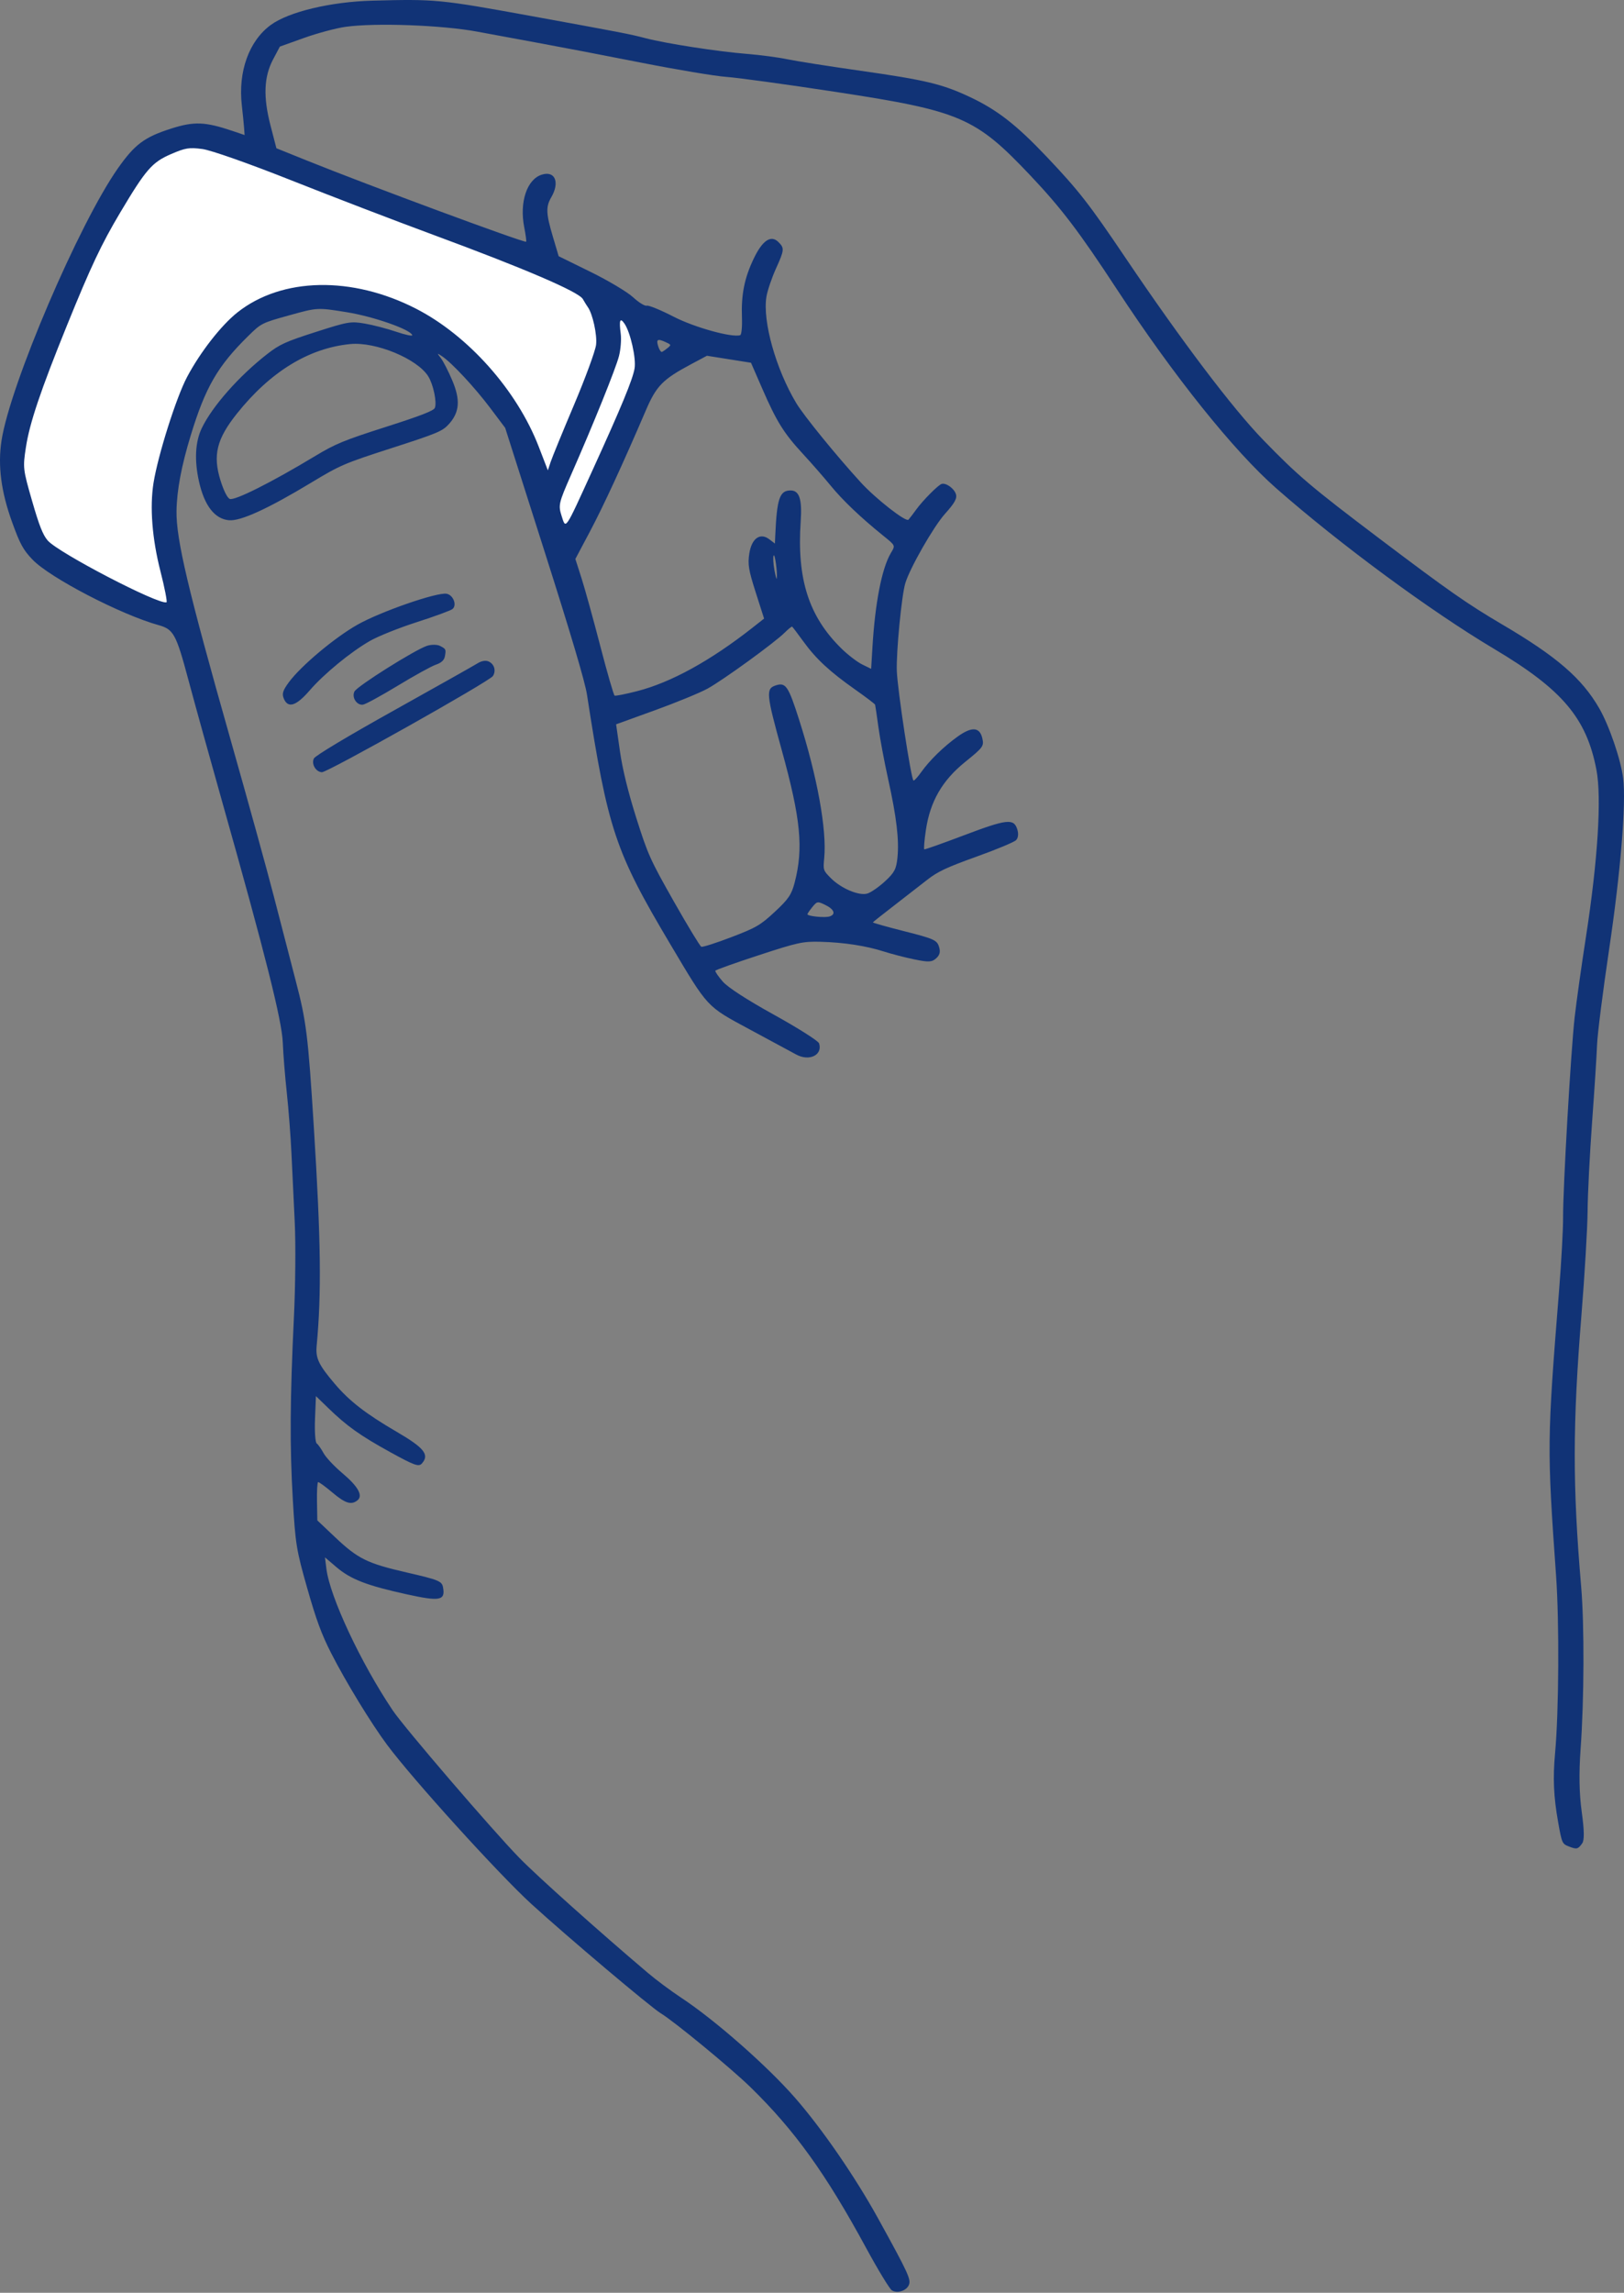
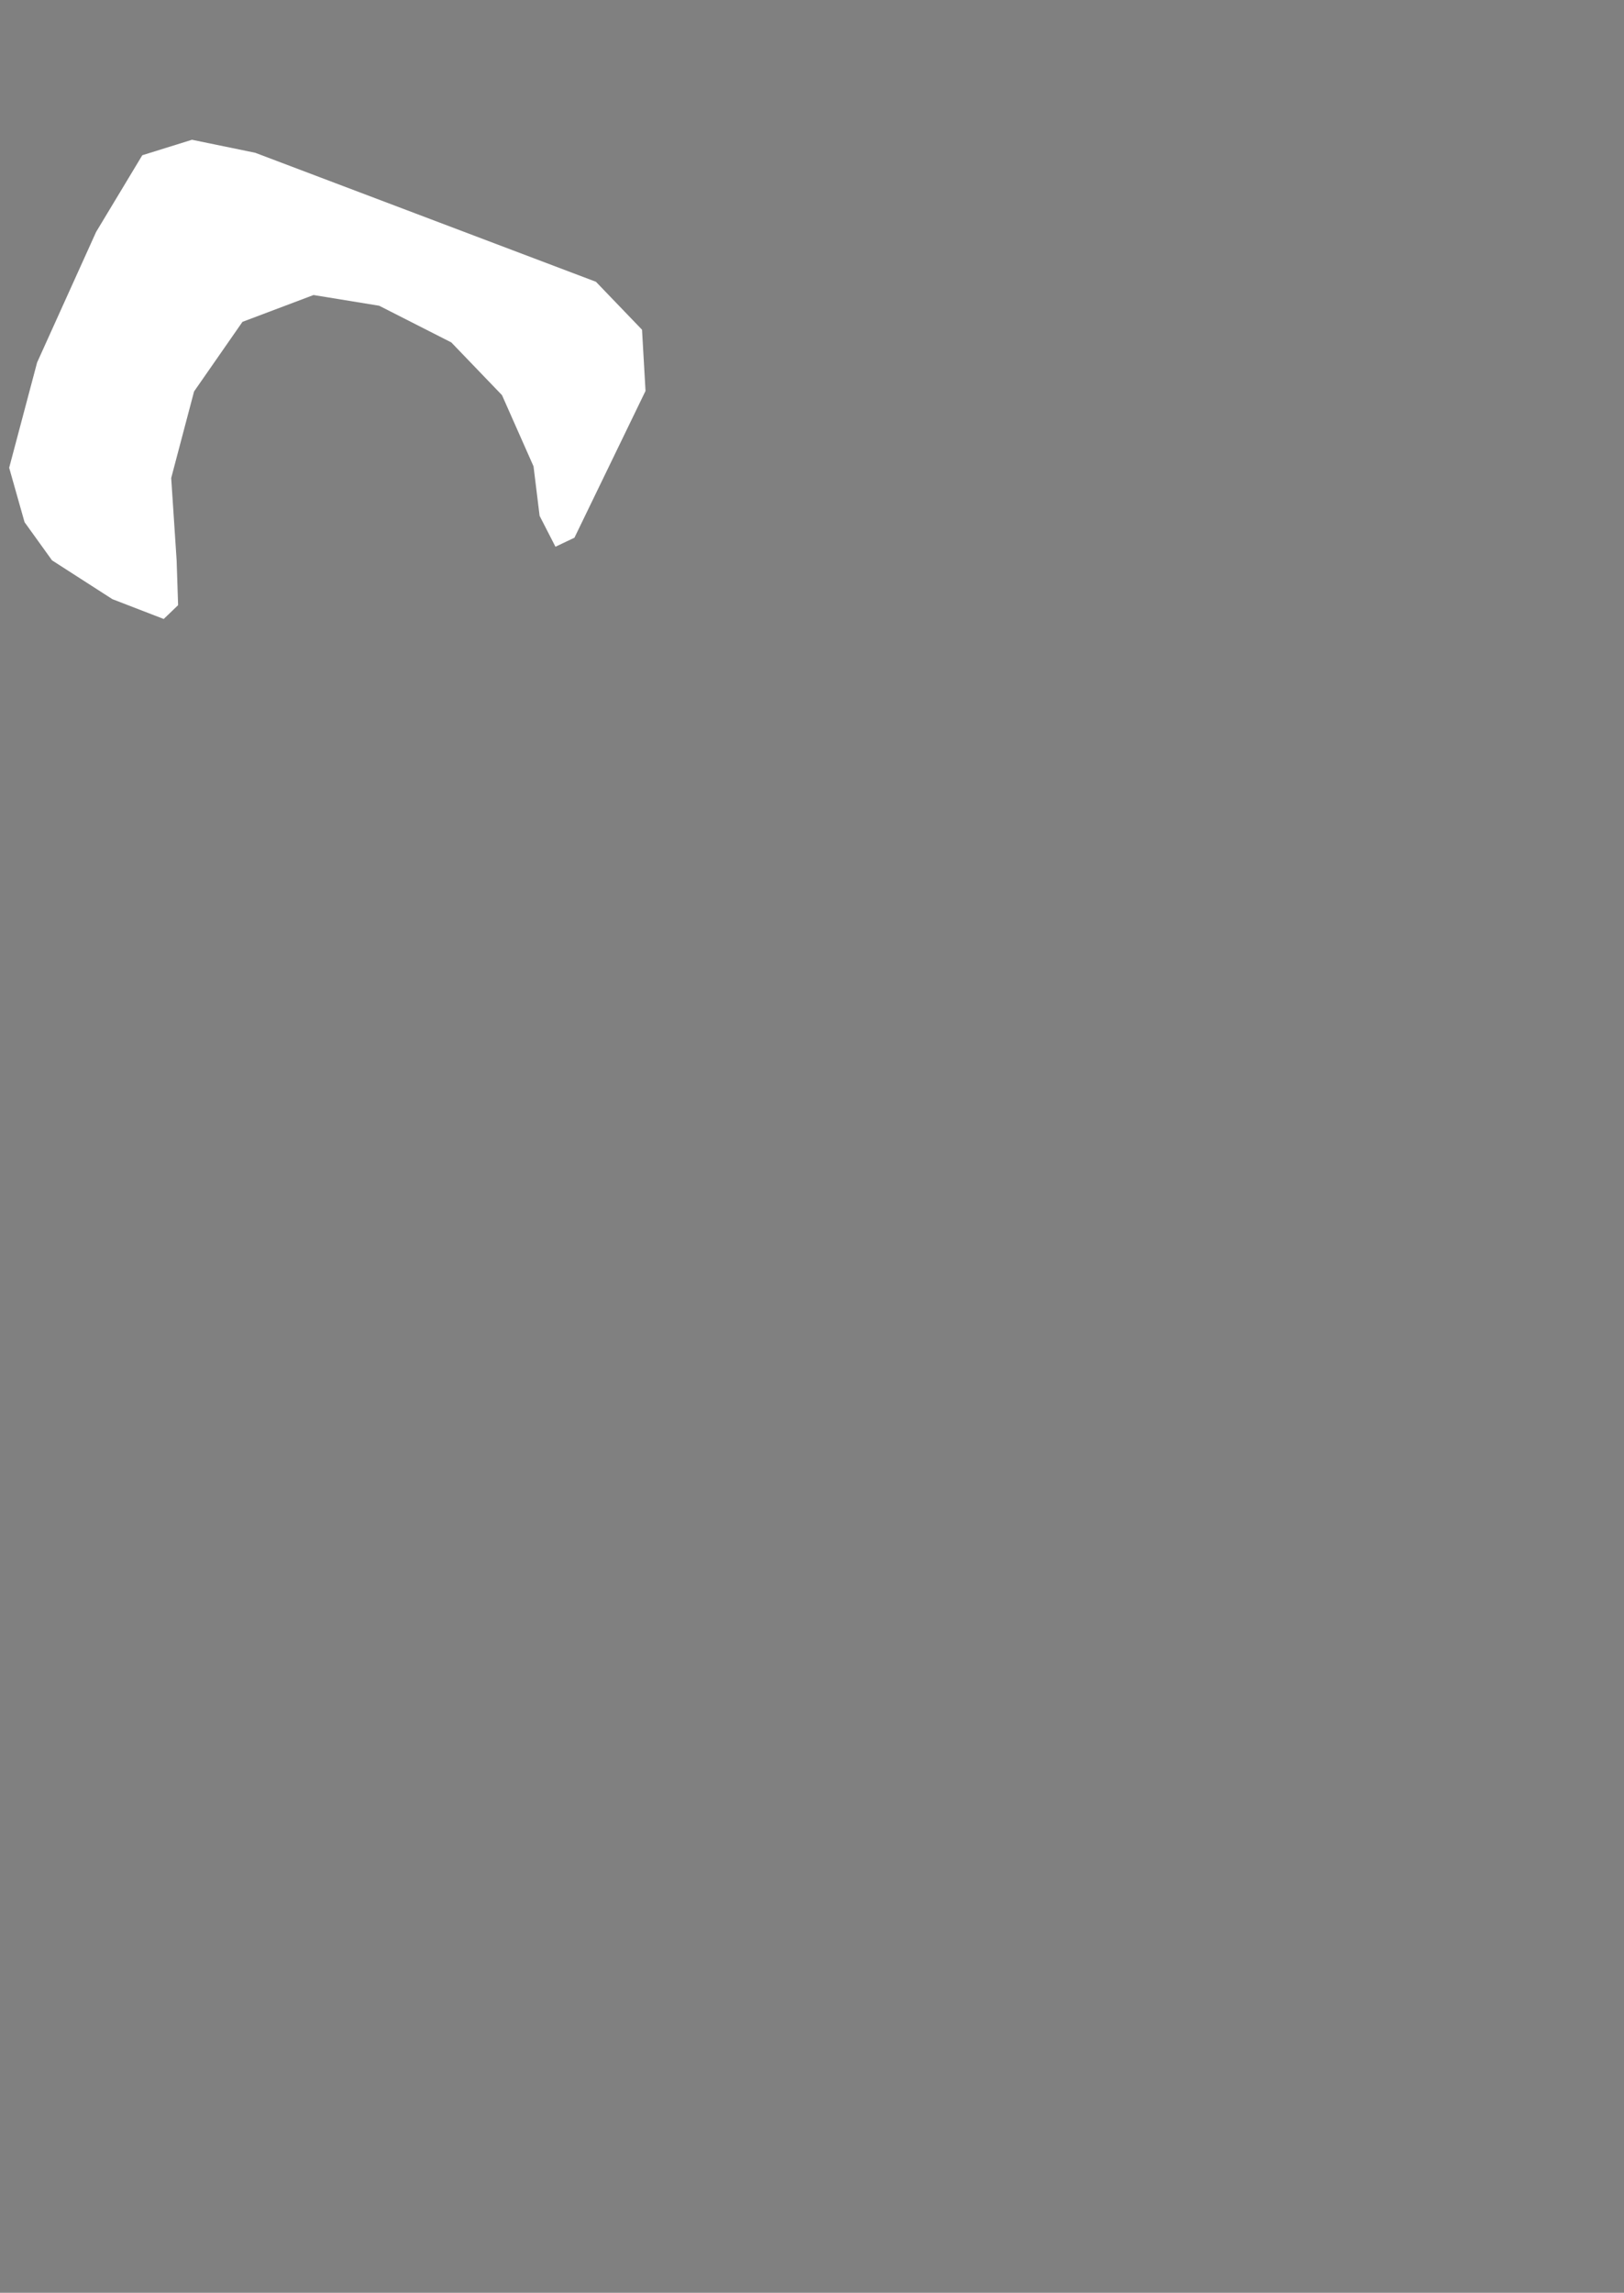
<svg xmlns="http://www.w3.org/2000/svg" width="977" height="1379" viewBox="0 0 977 1379" fill="none">
  <rect x="0" y="0" width="977" height="1379" fill="#808080" stroke="none" />
  <path d="M85.601 93.376L115.489 84.063L153.527 91.885L358.52 169.477L386.242 198.313L388.346 235.132L345.587 323.405L334.163 328.838L324.628 310.262L320.97 280.485L302.01 237.676L271.515 205.956L228.1 183.883L188.62 177.447L145.867 193.58L116.752 235.442L102.996 287.508L106.263 337.081L107.148 363.974L98.497 372.291L67.612 360.367L31.295 337.019L14.773 314.061L5.515 281.345L22.322 218.023L57.816 139.508L85.601 93.376Z" fill="white" />
-   <path fill-rule="evenodd" clip-rule="evenodd" d="M962.087 425.997C951.7 407.966 936.534 394.866 903.707 375.569C882.703 363.221 871.317 355.257 829.661 323.774C788.758 292.862 780.842 286.142 759.9 264.557C741.442 245.531 710.673 204.848 677.097 155.071C655.249 122.68 649.003 114.668 629.82 94.427C611.359 74.946 599.874 66.025 583.167 58.195C566.87 50.556 556.56 48.091 517.981 42.605C498.843 39.884 478.884 36.748 473.628 35.637C468.371 34.526 457.49 33.083 449.449 32.429C431.437 30.968 400.71 26.203 388.198 22.934C378.812 20.48 374.664 19.677 319.495 9.63C264.577 -0.372 262.055 -0.615 224.024 0.395C199.005 1.058 173.749 7.09 162.941 14.982C149.805 24.572 143.165 42.988 145.487 63.384C146.048 68.312 146.652 74.34 146.829 76.779L147.151 81.218L139.885 78.76C123.398 73.183 116.755 72.929 102.941 77.346C86.909 82.472 81.109 86.795 70.99 101.156C47.546 134.435 6.133 231.249 0.921 264.963C-1.404 280.015 0.651 295.781 7.346 314.23C12.114 327.368 13.945 330.712 19.6 336.616C30.034 347.51 72.661 369.659 95.336 375.969C104.444 378.502 105.925 381.224 113.402 409.153C117.144 423.131 126.354 456.339 133.867 482.948C159.747 574.594 169.635 613.915 170.131 627.162C170.379 633.778 171.461 647.309 172.536 657.231C173.61 667.153 174.873 683.547 175.34 693.663C175.807 703.779 176.698 722.484 177.321 735.228C177.942 747.973 177.722 773.544 176.831 792.052C174.454 841.47 174.281 869.792 176.16 901.958C177.73 928.821 178.277 932.189 184.818 955.188C190.273 974.373 193.432 982.941 199.273 994.388C208.049 1011.59 223.205 1036.42 232.841 1049.38C248.289 1070.16 300.083 1127.28 319.71 1145.19C341.235 1164.83 391.464 1207.25 397.527 1210.91C405.554 1215.75 439.857 1244 451.442 1255.3C478.095 1281.31 496.716 1307.19 521.065 1352.05C528.194 1365.18 535.156 1376.65 536.537 1377.53C539.772 1379.6 545.361 1377.81 546.795 1374.24C548.131 1370.92 546.346 1367.07 528.261 1334.28C514.437 1309.22 494.609 1280.42 478.355 1261.8C461.577 1242.58 430.116 1214.92 409.822 1201.55C403.781 1197.57 394.773 1190.87 389.805 1186.65C359.961 1161.35 323.161 1128.42 312.423 1117.41C296.315 1100.89 243.196 1039.03 236.252 1028.7C217.044 1000.12 198.473 960.476 196.359 943.547L195.502 936.686L202.343 942.518C210.958 949.863 220.574 953.593 244.485 958.863C264.761 963.332 268.062 962.689 266.499 954.572C265.811 951.004 263.741 950.163 245.084 945.869C220.761 940.273 215.426 937.648 201.417 924.395L190.905 914.447L190.7 903.07C190.589 896.813 190.894 891.576 191.378 891.432C191.862 891.289 195.696 894.075 199.897 897.624C207.717 904.23 211.328 905.361 215.053 902.37C218.524 899.584 215.432 894.005 206.041 886.114C201.174 882.024 196.043 876.562 194.641 873.976C193.239 871.389 191.388 868.767 190.526 868.15C189.666 867.532 189.21 860.878 189.513 853.361L190.065 839.695L197.381 846.787C208.705 857.769 216.675 863.438 234.858 873.452C249.353 881.433 251.938 882.354 253.823 880.208C258.479 874.91 255.243 870.85 238.648 861.163C219.946 850.247 210.215 842.703 201.33 832.235C191.702 820.89 189.803 816.904 190.498 809.494C193.474 777.742 193.066 746.068 188.804 677.997C185.333 622.564 184.327 614.43 177.879 589.79C174.431 576.61 168.485 553.679 164.666 538.833C160.847 523.986 149.167 481.708 138.708 444.883C113.126 354.8 105.92 324.307 106.195 307.305C106.398 294.785 109.134 280.242 114.752 261.839C123.592 232.877 130.927 220.198 149.287 202.137C157.14 194.411 157.461 194.25 174.101 189.625C190.956 184.938 190.962 184.938 208.524 187.762C224.625 190.351 246.913 198.14 248.007 201.561C248.253 202.331 243.921 201.421 238.383 199.539C232.842 197.655 224.296 195.436 219.388 194.605C210.945 193.175 209.361 193.45 189.893 199.692C171.914 205.457 168.255 207.115 160.884 212.845C143.861 226.076 127.696 244.362 121.386 257.523C117.439 265.753 116.863 276.811 119.712 289.595C122.956 304.155 129.188 312.178 137.814 312.903C144.826 313.493 161.245 305.976 187.259 290.269C204.699 279.739 207.062 278.726 235.7 269.481C263.166 260.617 266.174 259.358 269.998 255.139C276.499 247.966 277.08 240.6 272.073 228.778C269.784 223.371 266.738 217.406 265.305 215.524C262.796 212.228 262.821 212.183 265.974 214.299C271.858 218.249 285.597 232.998 294.852 245.298L303.919 257.349L327.619 331.733C343.431 381.358 351.918 409.977 353.115 417.715C365.705 499.085 370.013 511.985 403.285 567.956C426.199 606.503 424.846 605.053 451.071 619.177C463.537 625.892 476.098 632.67 478.982 634.242C486.865 638.536 495.009 634.57 492.759 627.534C492.29 626.066 480.171 618.374 465.826 610.439C449.41 601.36 437.918 593.922 434.814 590.37C432.103 587.267 430.094 584.317 430.352 583.818C430.609 583.318 442.344 579.138 456.431 574.53C480.002 566.82 482.955 566.174 493.476 566.436C507.541 566.787 521.097 568.867 531.811 572.319C536.282 573.761 544.496 575.88 550.063 577.031C558.654 578.808 560.644 578.707 563.217 576.368C565.416 574.372 565.871 572.431 564.875 569.314C563.634 565.434 561.612 564.537 544.187 560.135C533.566 557.451 524.988 555.036 525.125 554.767C525.263 554.499 530.909 550.019 537.67 544.814C544.432 539.607 553.458 532.595 557.729 529.23C564.046 524.255 569.563 521.655 587.299 515.299C599.291 511.001 610.069 506.514 611.249 505.329C612.567 504.005 612.852 501.474 611.988 498.771C609.861 492.121 605.801 492.592 579.552 502.526C567.04 507.262 556.473 511.006 556.068 510.845C555.664 510.685 556.083 505.494 557 499.309C559.566 482.022 566.814 469.444 580.654 458.26C591.352 449.617 591.981 448.771 591.024 444.314C589.493 437.175 584.694 436.813 575.9 443.174C567.444 449.29 559.19 457.371 554.15 464.466C552.043 467.431 549.975 469.681 549.556 469.463C548.128 468.727 539.995 415.33 539.532 403.662C539.09 392.488 542.388 358.223 544.622 350.803C547.385 341.621 561.648 316.687 568.515 309.035C574.384 302.497 575.897 299.751 575.065 297.151C573.967 293.715 569.053 290.244 566.461 291.072C564.355 291.746 555.15 301.022 551.28 306.37C549.426 308.934 547.29 311.723 546.533 312.572C545.065 314.215 526.853 299.986 517.897 290.2C503.212 274.151 483.578 250.032 479.033 242.458C466.776 222.027 458.683 193.208 461.076 178.519C461.682 174.805 464.3 167.081 466.894 161.357C471.909 150.294 472 149.181 468.187 145.479C463.737 141.16 458.64 144.648 453.42 155.583C447.803 167.349 445.838 177.227 446.356 191.113C446.56 196.628 446.085 201.343 445.299 201.595C440.326 203.185 417.737 196.912 405.238 190.469C397.487 186.473 390.224 183.498 389.101 183.857C387.978 184.216 384.27 181.932 380.861 178.783C377.452 175.632 365.984 168.789 355.376 163.578L336.09 154.1L332.508 142.017C328.474 128.406 328.323 124.36 331.639 118.663C336.914 109.601 333.9 102.503 325.87 105.071C316.968 107.917 312.43 121.602 315.377 136.708C316.29 141.393 316.8 145.3 316.509 145.393C314.756 145.954 221.584 111.458 184.66 96.576L166.285 89.17L162.738 75.483C158.279 58.279 158.746 46.206 164.275 35.758L168.367 28.024L182.901 22.817C190.893 19.953 202.111 16.949 207.83 16.142C225.719 13.616 266.193 15.1 287.232 19.056C297.975 21.074 315.501 24.314 326.181 26.255C336.86 28.197 363.468 33.306 385.308 37.61C407.147 41.913 430.396 45.8 436.969 46.248C443.543 46.696 473.067 50.747 502.578 55.249C577.94 66.748 586.762 70.534 619.937 105.616C638.495 125.24 649.21 139.33 671.798 173.807C706.048 226.082 742.25 271.274 767.952 293.836C806.38 327.568 860.642 367.545 898.904 390.311C939.956 414.739 954.501 431.955 960.433 463.135C963.606 479.819 961.23 517.527 954.11 563.477C951.387 581.047 948.326 602.841 947.306 611.908C945.023 632.222 940.261 714.601 940.349 732.276C940.385 739.406 939.303 759.106 937.947 776.054C930.695 866.601 930.653 870.56 936.132 947.677C938.123 975.693 937.822 1029.48 935.537 1054.45C934.161 1069.48 934.654 1080.6 937.374 1095.93C939.611 1108.53 939.818 1109 943.739 1110.53C948.578 1112.42 949.254 1112.27 951.827 1108.73C953.209 1106.84 953.131 1101.09 951.566 1089.75C950.046 1078.73 949.83 1066.52 950.895 1051.88C953.036 1022.42 953.195 977.309 951.236 954.394C946.04 893.606 946.072 856.907 951.378 791.236C953.34 766.953 955.014 738.664 955.1 728.372C955.184 718.079 956.405 693.952 957.814 674.756C959.222 655.56 960.563 634.681 960.793 628.359C961.022 622.037 964.297 596.158 968.068 570.851C974.949 524.667 978.353 483.232 976.5 468.174C975.118 456.93 968.132 436.49 962.087 425.997ZM535.939 332.635C530.512 341.774 526.461 362.497 524.861 389.315L524.086 402.281L518.682 399.633C515.71 398.178 510.108 393.882 506.233 390.084C486.554 370.801 479.333 348.297 481.697 313.619C482.61 300.21 480.899 294.978 475.598 294.986C469.022 294.996 467.378 299.843 466.397 322.12L466.184 326.923L462.849 324.38C457.314 320.164 452.236 323.736 450.793 332.863C449.765 339.358 450.336 342.835 454.632 356.27L459.677 372.049L452.881 377.398C427.48 397.389 403.715 410.462 383.216 415.718C376.373 417.472 370.315 418.672 369.756 418.382C369.195 418.092 365.324 404.709 361.151 388.639C356.98 372.569 351.896 354.194 349.854 347.807L346.14 336.193L354.836 319.817C362.957 304.52 374.8 278.873 388.51 246.892C394.884 232.021 398.674 228.162 415.968 218.944L425.292 213.971L438.544 216.077L451.795 218.182L458.62 233.853C467.244 253.656 471.58 260.599 483.121 273.087C488.216 278.599 495.7 287.161 499.75 292.115C506.907 300.869 517.745 311.203 530.978 321.894C538.871 328.269 538.722 327.947 535.939 332.635ZM528.448 437.292C529.394 444.223 532.039 458.35 534.328 468.684C539.366 491.439 540.993 505.208 539.903 515.89C539.207 522.709 538.089 524.84 532.493 530.01C528.867 533.359 524.107 536.681 521.915 537.39C516.941 539 506.035 534.425 499.772 528.1C495.232 523.516 495.163 523.305 495.853 516.067C497.472 499.047 491.645 466.974 480.728 432.826C474.255 412.576 472.716 410.312 466.726 412.227C460.649 414.17 460.935 417.278 470.307 451.195C481.751 492.612 483.454 510.172 478.039 530.946C476.185 538.063 474.301 540.831 466.187 548.365C457.443 556.484 454.981 557.921 439.938 563.677C430.807 567.17 422.694 569.757 421.909 569.427C421.123 569.096 413.668 556.806 405.342 542.118C391.17 517.114 389.729 513.905 382.752 491.825C377.861 476.342 374.501 462.64 372.974 451.941L370.647 435.643L393.882 427.234C406.661 422.609 420.909 416.763 425.545 414.241C434.813 409.2 466.133 386.471 472.185 380.394C474.284 378.287 476.25 376.718 476.553 376.91C476.858 377.102 479.901 381.113 483.317 385.823C490.936 396.323 499.117 403.917 514.447 414.72C520.907 419.27 526.312 423.376 526.461 423.841C526.609 424.309 527.504 430.36 528.448 437.292ZM467.325 347.927C467.215 348.854 466.563 346.507 465.874 342.71C465.187 338.913 464.981 335.056 465.417 334.139C466.155 332.583 467.766 344.207 467.325 347.927ZM398.265 211.651C397.676 211.901 396.666 210.45 396.019 208.425C394.632 204.087 395.54 203.532 400.405 205.747C403.85 207.313 403.901 207.458 401.665 209.288C400.384 210.335 398.854 211.399 398.265 211.651ZM499.057 551.206C496.267 552.099 486.149 551.12 485.765 549.92C485.672 549.63 486.953 547.716 488.61 545.669C491.505 542.091 491.804 542.031 496.223 544.142C501.855 546.832 503.093 549.916 499.057 551.206ZM381.761 221.595C380.636 228.265 373.775 244.865 356.46 282.808C339.581 319.798 340.477 318.482 337.817 310.162C335.815 303.901 336.157 302.421 343.448 285.845C356.995 255.044 370.454 221.697 372.378 214.166C373.401 210.163 373.88 204.167 373.442 200.842C372.348 192.541 372.999 190.749 375.685 194.655C379.253 199.842 382.786 215.511 381.761 221.595ZM358.593 207.407C358.129 211.126 352.163 227.366 345.338 243.497C338.511 259.626 332.177 275.09 331.261 277.86L329.596 282.894L324.074 268.594C310.993 234.726 281.639 201.738 250.273 185.659C211.742 165.908 169.634 166.761 142.929 187.833C133.113 195.579 120.436 211.828 112.482 226.858C106.009 239.086 95.032 273.766 92.366 290.409C90.031 304.967 91.516 323.988 96.514 343.562C99.093 353.663 100.728 362.08 100.146 362.266C95.329 363.807 35.029 332.431 28.702 325.092C25.779 321.703 23.569 316.095 19.27 301.164C13.808 282.191 13.709 281.319 15.584 269.037C17.812 254.445 24.413 234.859 40.336 195.597C54.633 160.346 60.964 146.93 72.298 127.875C87.707 101.966 91.488 97.61 102.812 92.717C111.562 88.935 113.712 88.584 121.73 89.628C126.893 90.301 149.889 98.395 175.314 108.491C199.81 118.216 238.038 132.886 260.266 141.092C315.347 161.423 348.087 175.468 350.618 179.846C351.728 181.769 353.071 183.935 353.6 184.659C356.522 188.66 359.334 201.467 358.593 207.407ZM261.614 245.313C260.953 247.022 253.219 250.026 232.075 256.786C206.926 264.827 201.75 266.959 189.659 274.255C163.094 290.283 140.818 301.435 138.138 300.051C136.653 299.282 134.514 294.951 132.631 288.9C127.94 273.816 130.348 264.032 142.497 248.804C162.621 223.582 185.744 209.387 210.697 206.936C226.067 205.429 251.211 215.864 257.687 226.438C260.721 231.394 262.918 241.944 261.614 245.313ZM293.749 397.763C292.032 397.069 289.568 397.533 287.255 398.989C285.205 400.279 262.553 413.033 236.917 427.334C209.262 442.759 189.715 454.48 188.854 456.155C187.176 459.42 189.953 464.249 193.629 464.462C196.953 464.653 294.486 409.821 296.535 406.61C298.617 403.346 297.312 399.202 293.749 397.763ZM268.69 357.124C262.973 356.068 229.094 367.806 215.118 375.684C201.382 383.428 180.968 400.556 173.727 410.412C170.031 415.443 169.477 417.394 170.871 420.48C173.436 426.157 178.296 424.513 186.296 415.258C194.873 405.336 210.983 392.108 222.563 385.481C227.536 382.635 240.006 377.643 250.813 374.171C261.455 370.754 271.079 367.221 272.2 366.32C275.058 364.027 272.705 357.865 268.69 357.124ZM264.721 388.477C263.042 387.611 259.543 387.583 256.943 388.414C249.83 390.688 214.924 412.636 213.252 415.884C211.461 419.365 214.562 424.255 218.297 423.84C219.763 423.678 229.204 418.54 239.278 412.422C249.352 406.304 259.714 400.596 262.304 399.739C265.426 398.704 267.22 397.054 267.625 394.844C268.415 390.53 268.329 390.342 264.721 388.477Z" fill="#113376" />
</svg>